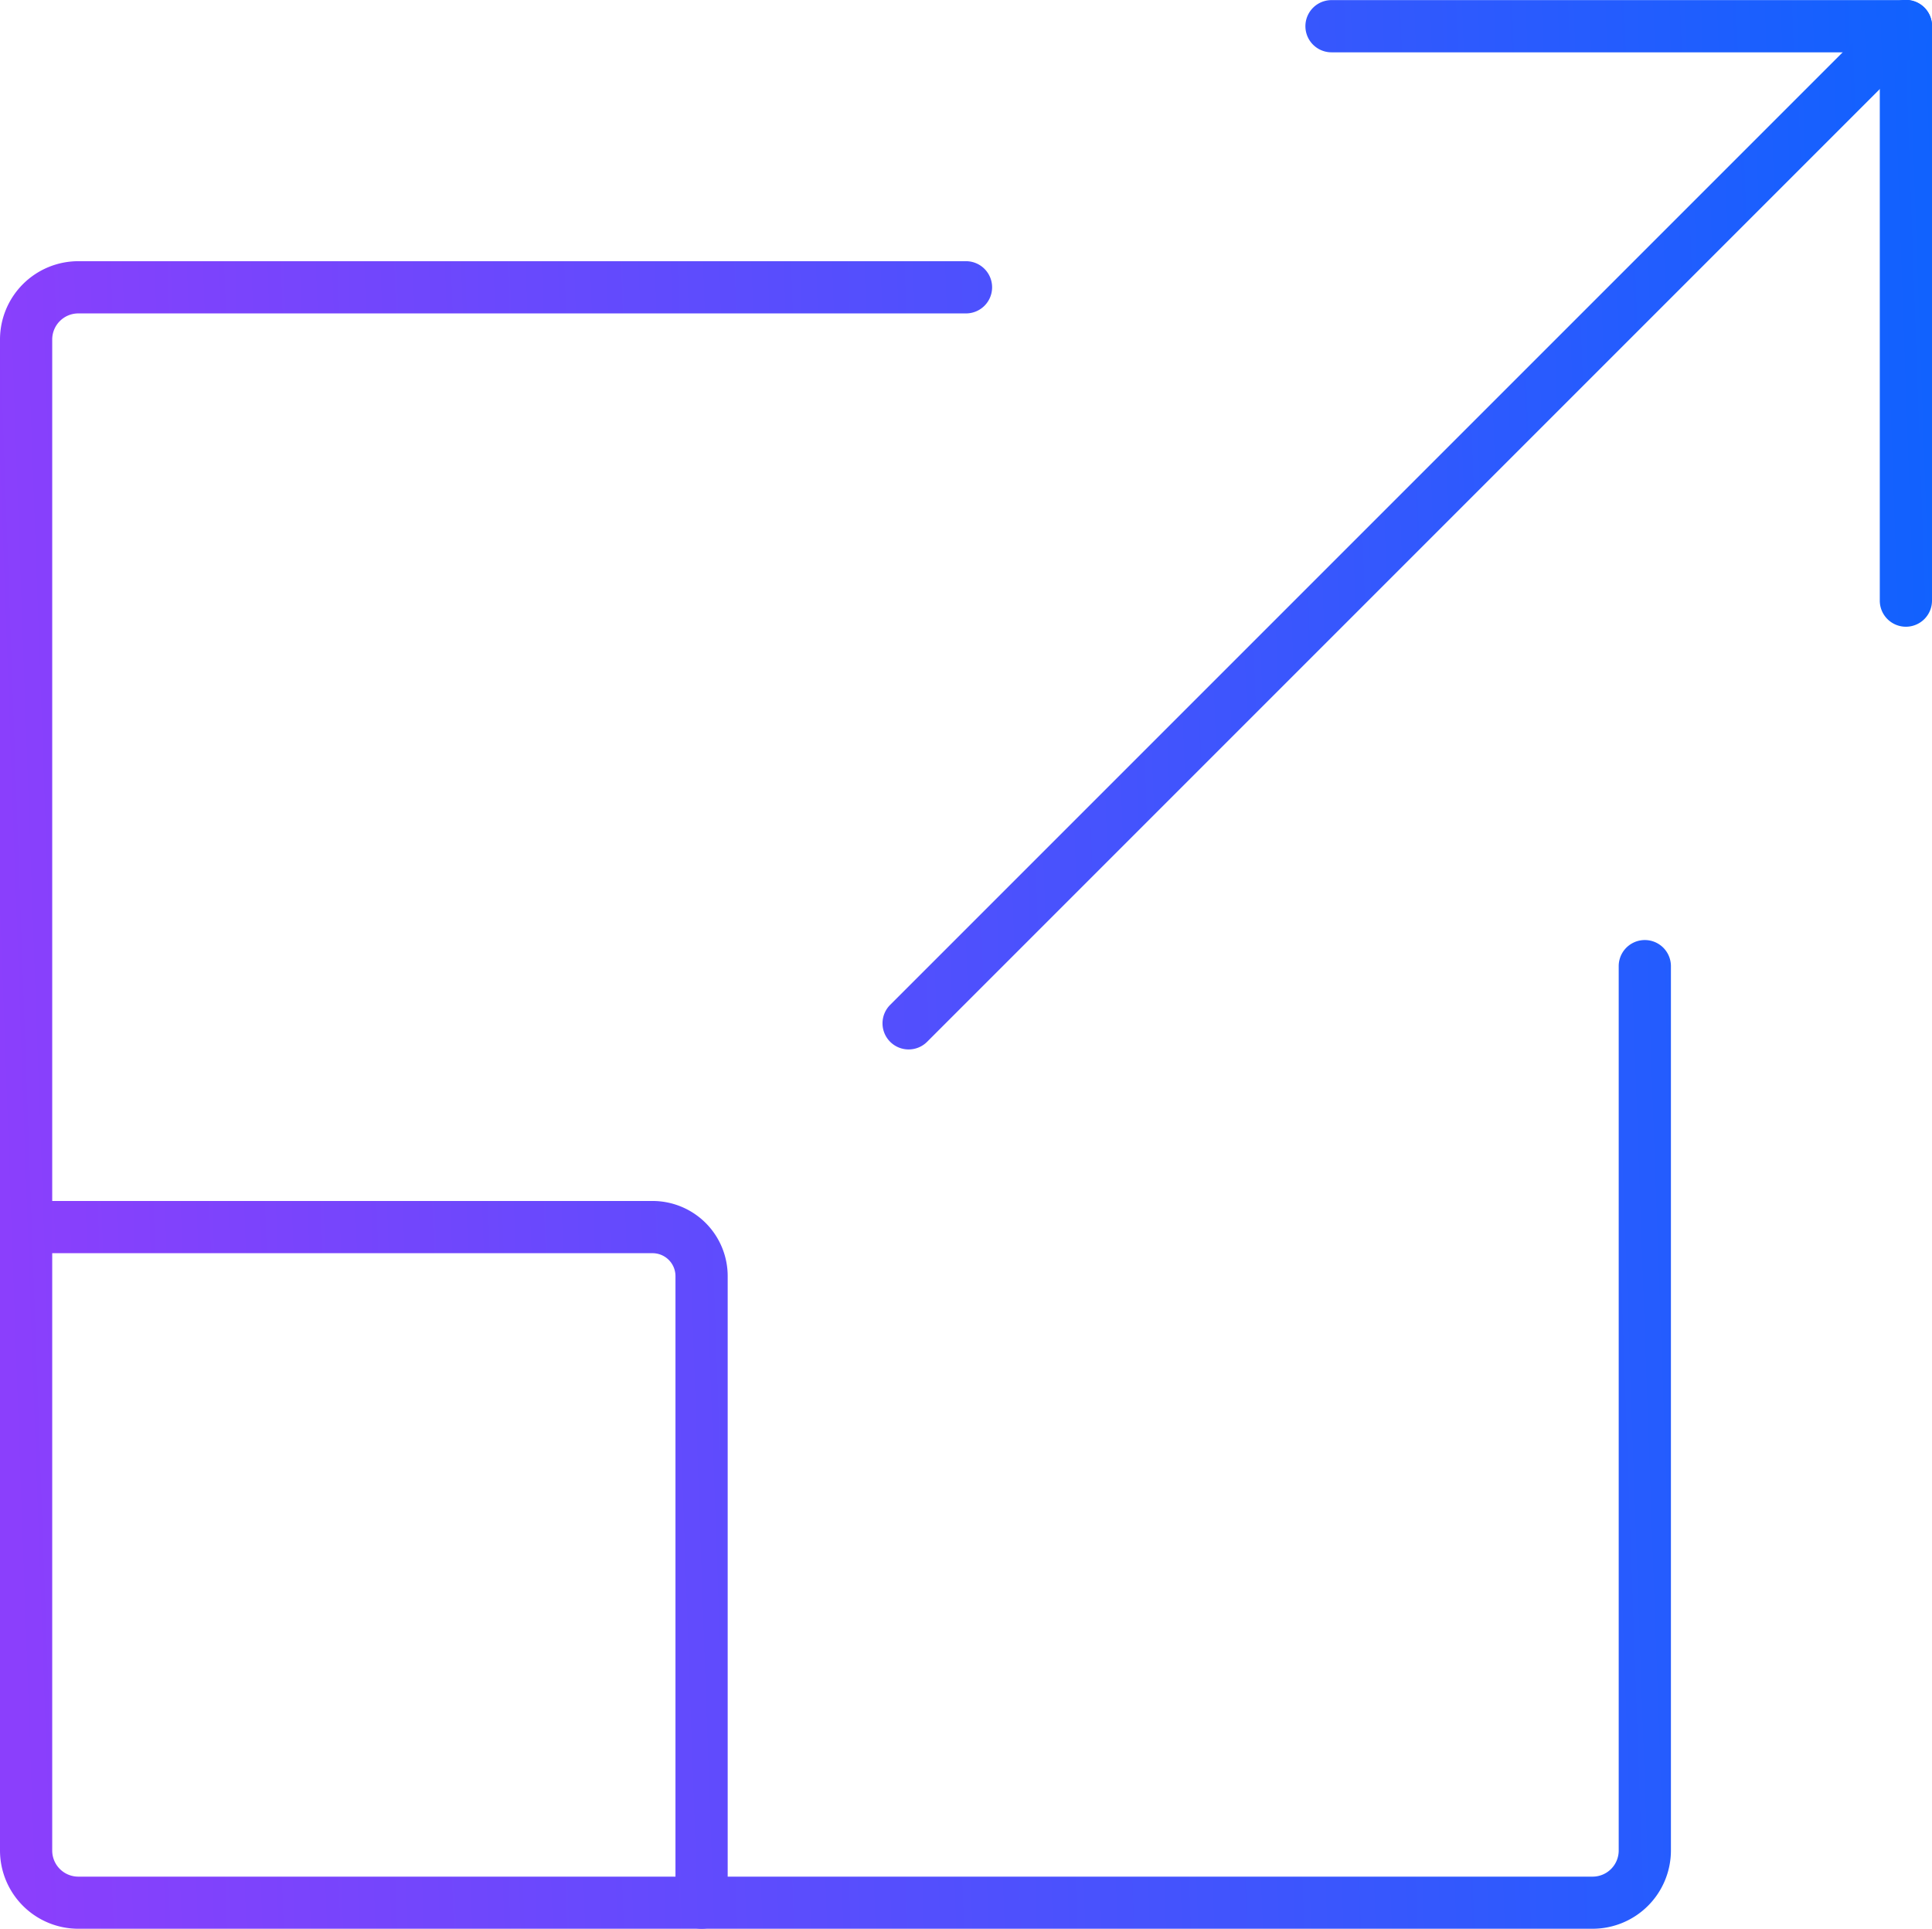
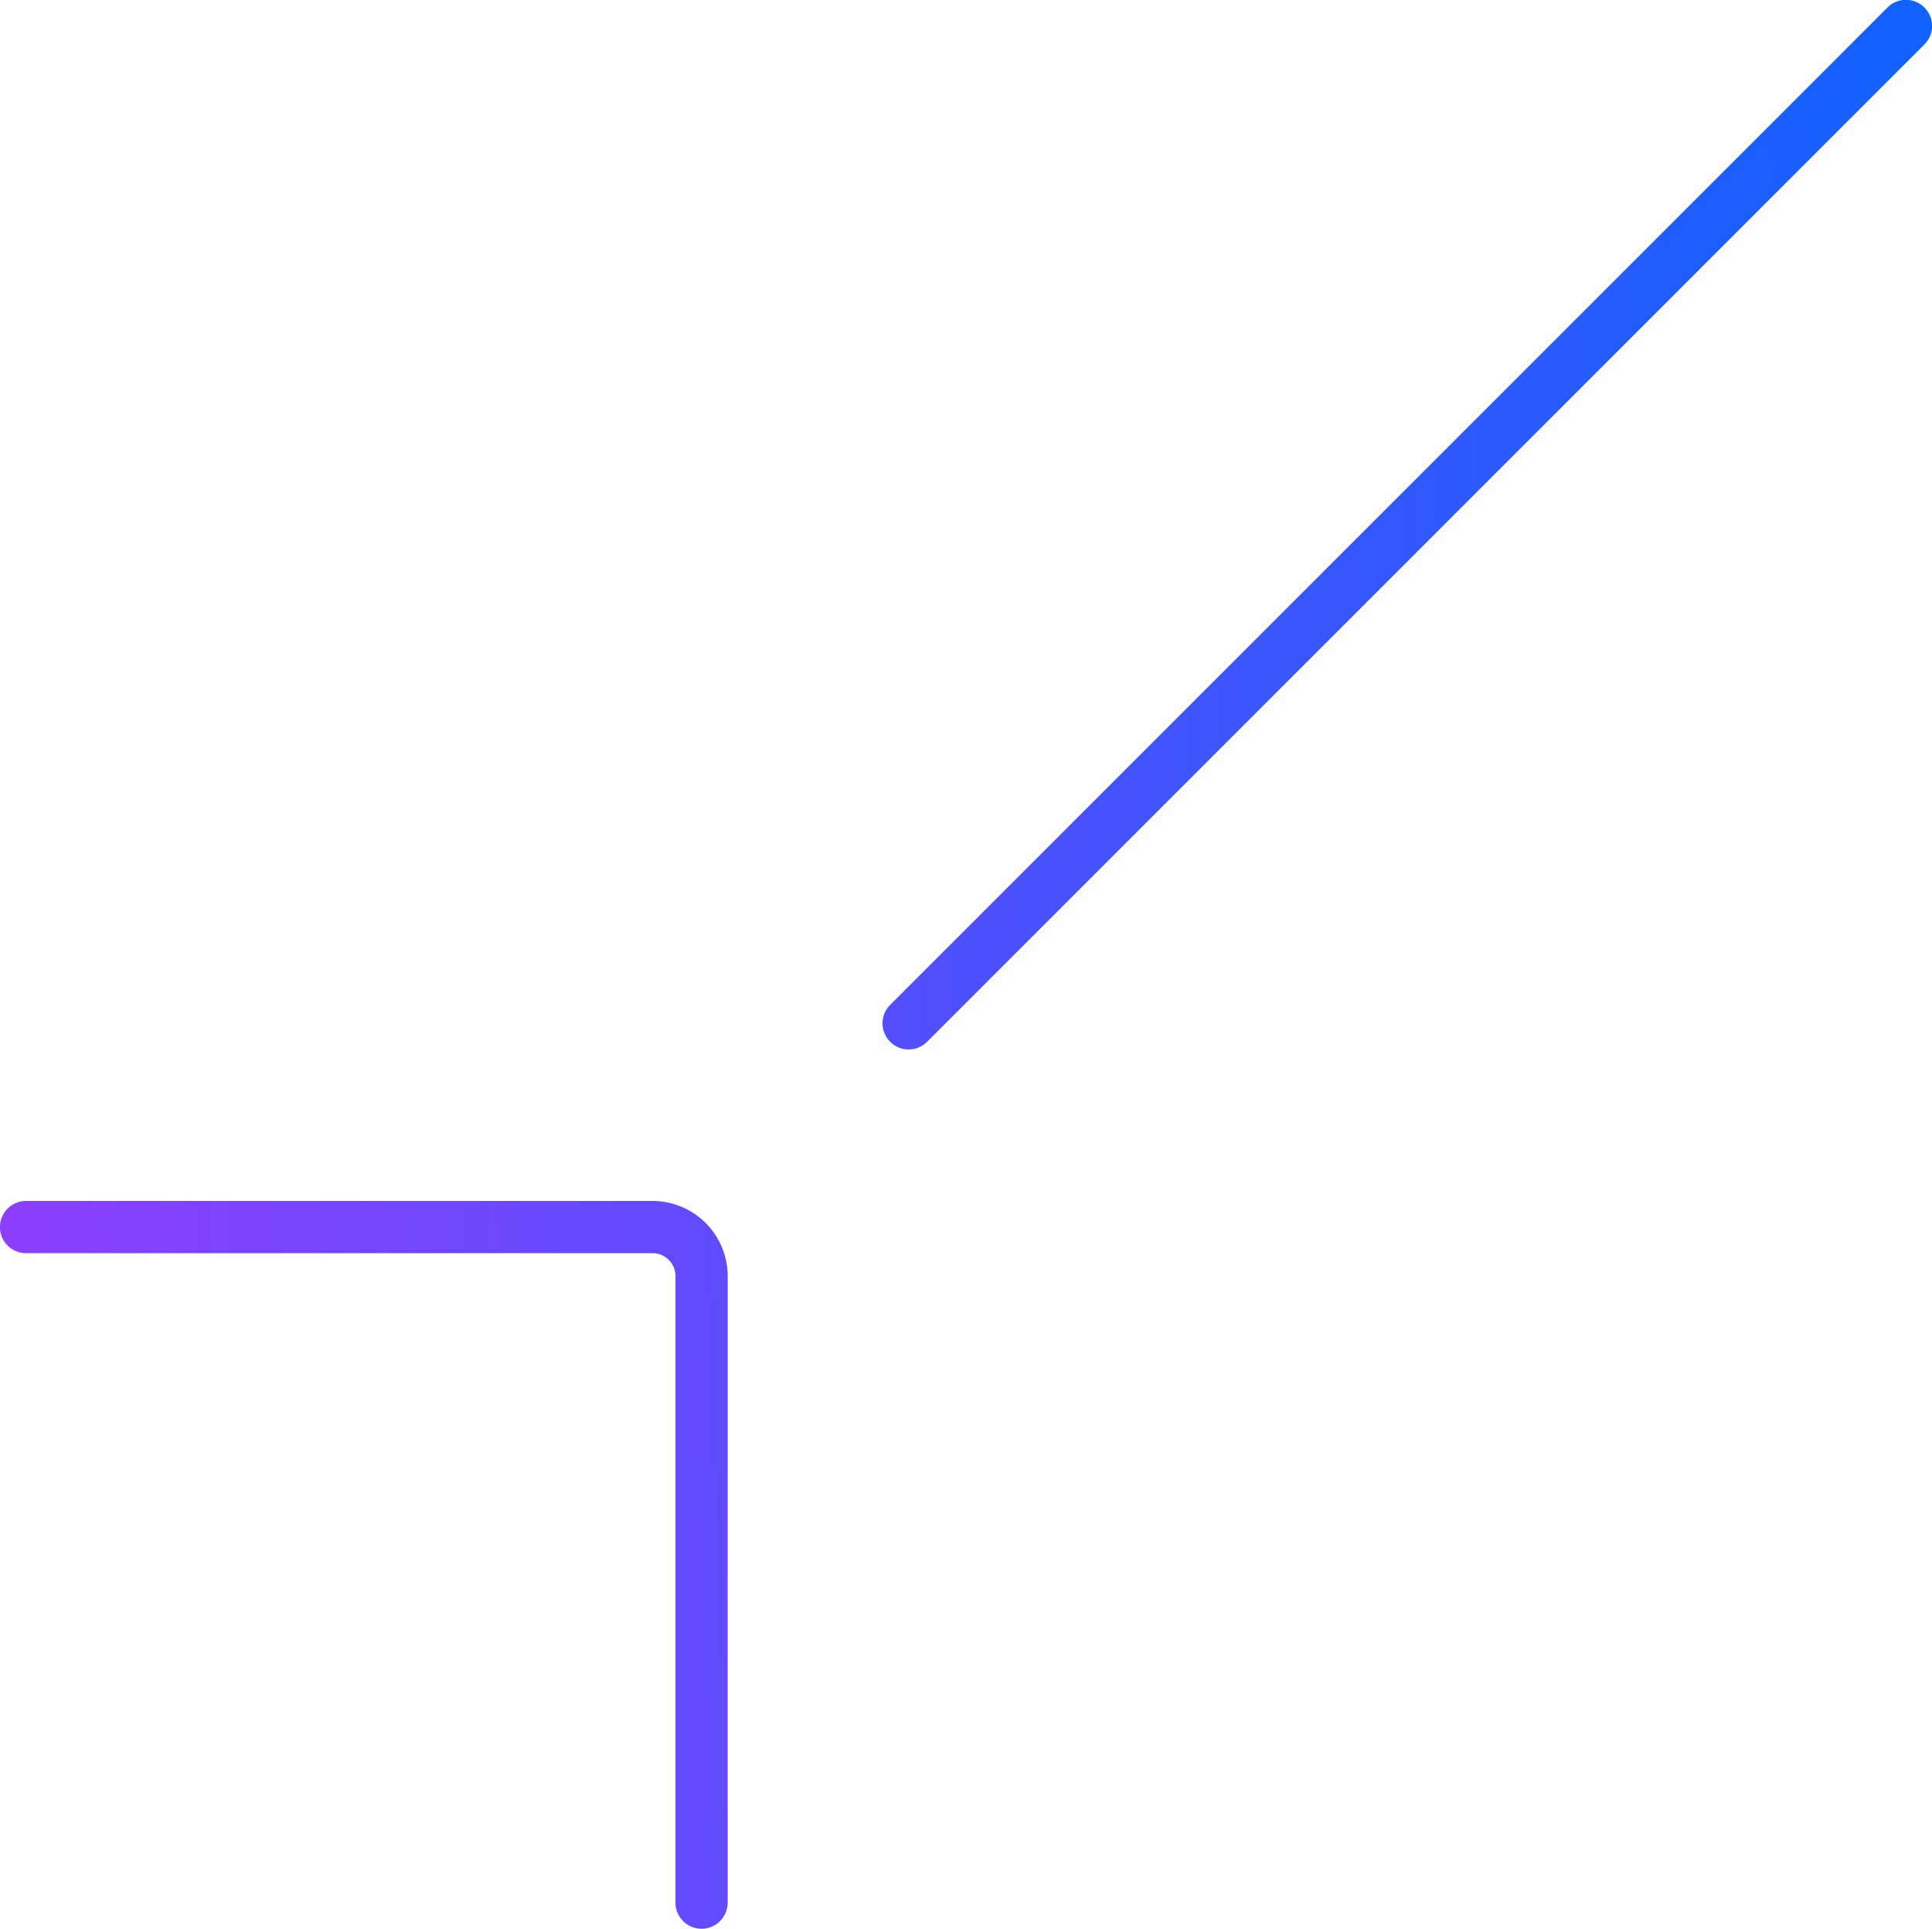
<svg xmlns="http://www.w3.org/2000/svg" xmlns:xlink="http://www.w3.org/1999/xlink" width="37" height="36.936" viewBox="0 0 37 36.936">
  <defs>
    <style>.a{fill:url(#a);}.b{fill:url(#b);}.c{fill:url(#c);}.d{fill:url(#d);}</style>
    <linearGradient id="a" x1="-2.112" y1="0.593" x2="1.018" y2="0.482" gradientUnits="objectBoundingBox">
      <stop offset="0" stop-color="#8b3ffc" />
      <stop offset="1" stop-color="#1062fe" />
    </linearGradient>
    <linearGradient id="b" x1="0.035" y1="0.517" x2="2.729" y2="0.421" xlink:href="#a" />
    <linearGradient id="c" x1="-0.851" y1="0.548" x2="1.018" y2="0.482" xlink:href="#a" />
    <linearGradient id="d" x1="0.005" y1="0.518" x2="1.179" y2="0.476" xlink:href="#a" />
  </defs>
  <g transform="translate(-1334.5 -335.298)">
-     <path class="a" d="M1371,347.3a.5.5,0,0,1-.5-.5V336.3H1360a.5.5,0,0,1,0-1h11a.5.5,0,0,1,.5.5v11A.5.5,0,0,1,1371,347.3Z" />
-   </g>
+     </g>
  <g transform="translate(-1334.5 -335.298)">
    <path class="b" d="M1347.936,372.234a.5.5,0,0,1-.5-.5v-12a.439.439,0,0,0-.437-.437h-12a.5.5,0,0,1,0-1h12a1.439,1.439,0,0,1,1.437,1.437v12A.5.5,0,0,1,1347.936,372.234Z" />
  </g>
  <g transform="translate(-1334.5 -335.298)">
    <path class="c" d="M1351.9,355.395a.5.5,0,0,1-.353-.853l19.1-19.1a.5.5,0,1,1,.708.707l-19.1,19.1A.5.5,0,0,1,1351.9,355.395Z" />
  </g>
  <g transform="translate(-1334.5 -335.298)">
-     <path class="d" d="M1365,372.234h-29a1.5,1.5,0,0,1-1.5-1.5V341.8a1.5,1.5,0,0,1,1.5-1.5h17a.5.5,0,0,1,0,1h-17a.5.5,0,0,0-.5.5v28.936a.5.5,0,0,0,.5.5h29a.5.5,0,0,0,.5-.5V353.8a.5.5,0,0,1,1,0v16.936A1.5,1.5,0,0,1,1365,372.234Z" />
-   </g>
+     </g>
</svg>